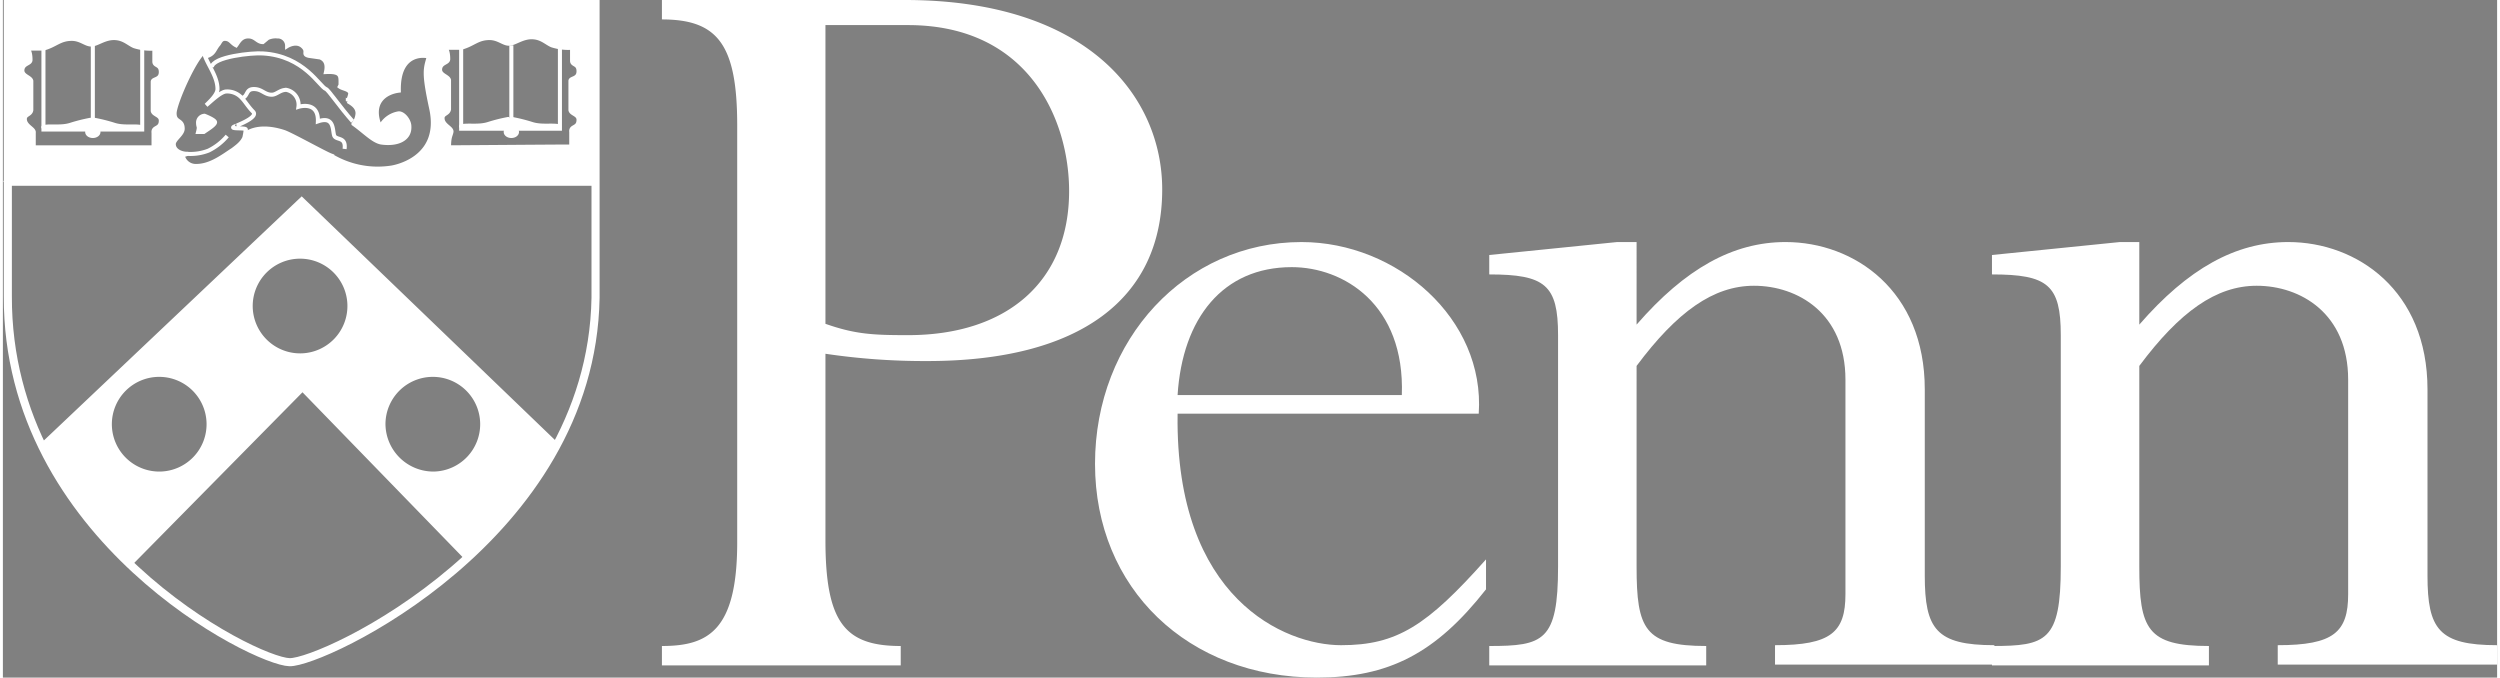
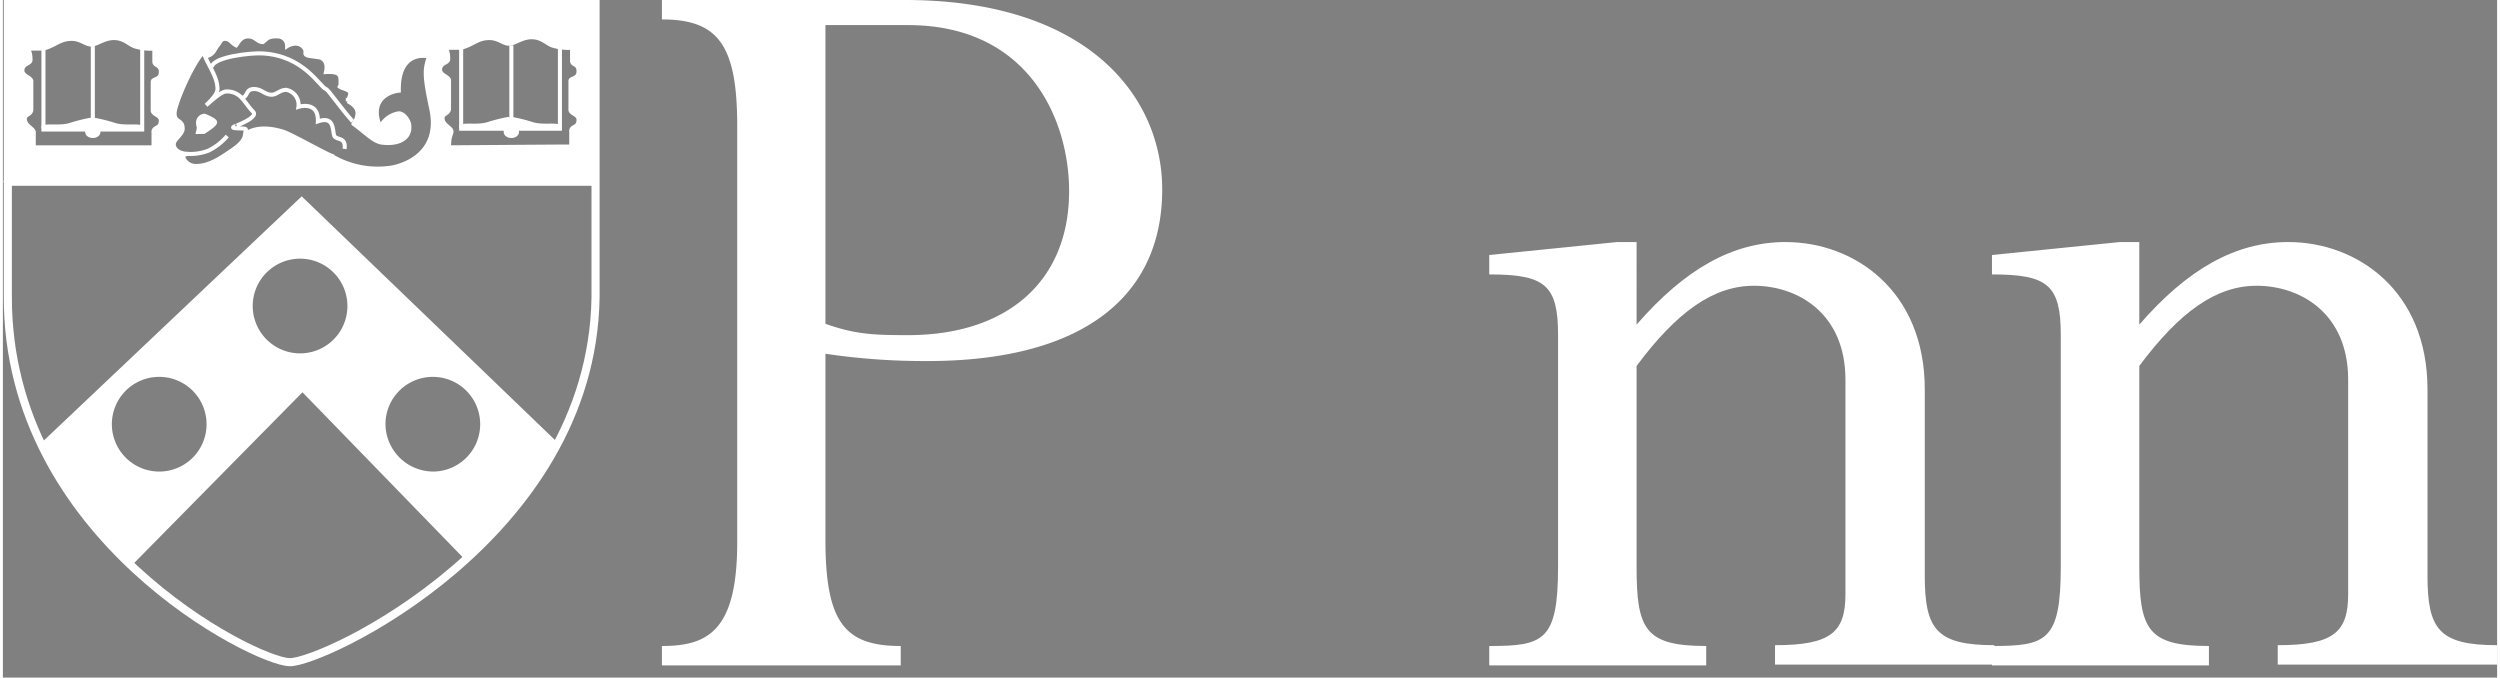
<svg xmlns="http://www.w3.org/2000/svg" id="Layer_1" data-name="Layer 1" width="4.28in" height="1.16in" viewBox="0 0 308.11 83.7">
  <rect x="0" y="0" width="308.11" height="83.7" fill="#808080" stroke="none" />
  <defs>
    <style>
      .cls-1, .cls-6, .cls-7 {
        fill: #fff;
      }

      .cls-2, .cls-3, .cls-4, .cls-5, .cls-8 {
        fill: none;
      }

      .cls-2, .cls-5 {
        stroke: #000;
      }

      .cls-2, .cls-4, .cls-5, .cls-6, .cls-7, .cls-8 {
        stroke-miterlimit: 3.86;
      }

      .cls-2 {
        stroke-width: 0.47px;
      }

      .cls-4, .cls-6, .cls-7, .cls-8 {
        stroke: #fff;
      }

      .cls-4, .cls-6 {
        stroke-width: 0.5px;
      }

      .cls-5 {
        stroke-width: 0.25px;
      }

      .cls-7 {
        stroke-width: 0.5px;
      }
    </style>
  </defs>
  <title>penn_logo_</title>
  <g>
    <path class="cls-1" d="M111.1,81.3c0,10.2,2.4,13.1,9.3,13.1v2.4H90.9V94.4c5.7,0,9.3-1.9,9.3-12.8V30.1c0-10-2.4-13.1-9.3-13.1V14.6h30c22.7,0,31.8,12,31.8,23.4,0,13.6-10.3,21.2-29,21.2a83.16,83.16,0,0,1-12.6-.9v23Zm0-26.7c3.7,1.3,5.9,1.4,10.2,1.4,12.2,0,19.9-6.6,19.9-17.8,0-8.7-4.9-20.5-19.9-20.5H111.1Z" transform="translate(-9.49 -14.6)" />
-     <path class="cls-1" d="M154.6,65.8c-.3,22.8,13.3,28.5,20.2,28.5s10.6-2.4,17.9-10.6v3.7c-6.2,7.9-12,10.9-20.9,10.9-15.9,0-27.4-11-27.4-26.4s11.2-27.4,25.5-27.4c11.8,0,22.7,9.5,21.9,21.2H154.6Zm27.7-2.4c.4-11.2-7.2-15.8-13.6-15.8-8.5,0-13.5,6.3-14.1,15.8Z" transform="translate(-9.49 -14.6)" />
    <path class="cls-1" d="M246.9,85.7c0,6.6,1.4,8.6,8.6,8.6v2.4H228.4V94.3c6.9,0,8.7-1.6,8.7-6.3V61.5c0-8.2-5.9-11.6-11.3-11.6-5,0-9.5,3.2-14.5,9.9V84.6c0,7.7,1,9.8,8.6,9.8v2.4H193.1V94.4c6.7,0,8.5-.6,8.5-9.8V56c0-6.2-1.6-7.5-8.5-7.5V46.1l15.8-1.6h2.4V54.7c6-6.9,11.9-10.2,18.4-10.2,8.5,0,17.2,6,17.2,18.2v23Z" transform="translate(-9.49 -14.6)" />
    <path class="cls-1" d="M309,85.7c0,6.6,1.4,8.6,8.6,8.6v2.4H290.5V94.3c6.9,0,8.7-1.6,8.7-6.3V61.5c0-8.2-5.9-11.6-11.3-11.6-5,0-9.5,3.2-14.5,9.9V84.6c0,7.7,1,9.8,8.6,9.8v2.4H255.2V94.4c6.7,0,8.5-.6,8.5-9.8V56c0-6.2-1.6-7.5-8.5-7.5V46.1L271,44.5h2.4V54.7c6-6.9,11.9-10.2,18.4-10.2,8.5,0,17.2,6,17.2,18.2v23Z" transform="translate(-9.49 -14.6)" />
  </g>
  <path class="cls-2" d="M81,14.8" transform="translate(-9.49 -14.6)" />
  <path class="cls-3" d="M10.1,15.1H82.7V51.4C82.2,81,49,96.5,44.9,96.4,40.6,96.3,10,81,10.1,51.2Z" transform="translate(-9.49 -14.6)" />
  <path class="cls-2" d="M27.6,14.5" transform="translate(-9.49 -14.6)" />
  <path class="cls-2" d="M25.4,14.7" transform="translate(-9.49 -14.6)" />
  <path class="cls-2" d="M11.5,14.7" transform="translate(-9.49 -14.6)" />
  <path class="cls-2" d="M16.3,14.9" transform="translate(-9.49 -14.6)" />
  <path class="cls-2" d="M21,14.7" transform="translate(-9.49 -14.6)" />
  <path class="cls-2" d="M67.2,14.7" transform="translate(-9.49 -14.6)" />
  <path class="cls-2" d="M71.8,15.1" transform="translate(-9.49 -14.6)" />
  <path class="cls-2" d="M76.4,15" transform="translate(-9.49 -14.6)" />
  <path class="cls-2" d="M23.4,14.5" transform="translate(-9.49 -14.6)" />
  <path class="cls-2" d="M18.7,14.7" transform="translate(-9.49 -14.6)" />
-   <path class="cls-2" d="M13.9,14.5" transform="translate(-9.49 -14.6)" />
  <path class="cls-2" d="M46.4,32" transform="translate(-9.49 -14.6)" />
  <path class="cls-2" d="M37.3,33.7" transform="translate(-9.49 -14.6)" />
  <path class="cls-2" d="M32.7,34.9" transform="translate(-9.49 -14.6)" />
  <path class="cls-2" d="M51.4,34.5" transform="translate(-9.49 -14.6)" />
  <path class="cls-2" d="M78.7,14.8" transform="translate(-9.49 -14.6)" />
  <path class="cls-2" d="M69.6,14.5" transform="translate(-9.49 -14.6)" />
  <path class="cls-2" d="M55.7,35.2" transform="translate(-9.49 -14.6)" />
  <path class="cls-2" d="M74.1,14.9" transform="translate(-9.49 -14.6)" />
  <path class="cls-2" d="M64.9,14.5" transform="translate(-9.49 -14.6)" />
  <line class="cls-4" x1="0.61" y1="22.7" x2="73.21" y2="22.7" />
  <path class="cls-2" d="M44.1,30.8" transform="translate(-9.49 -14.6)" />
  <path class="cls-2" d="M35,35.1" transform="translate(-9.49 -14.6)" />
  <path class="cls-2" d="M39.4,31.6" transform="translate(-9.49 -14.6)" />
  <path class="cls-2" d="M30.1,14.7" transform="translate(-9.49 -14.6)" />
  <path class="cls-2" d="M57.7,26" transform="translate(-9.49 -14.6)" />
  <path class="cls-2" d="M53.3,35" transform="translate(-9.49 -14.6)" />
  <path class="cls-2" d="M41.9,30.4" transform="translate(-9.49 -14.6)" />
  <path class="cls-2" d="M51.5,25.4" transform="translate(-9.49 -14.6)" />
  <path class="cls-2" d="M60.1,33.8" transform="translate(-9.49 -14.6)" />
  <path class="cls-2" d="M55.8,28.3" transform="translate(-9.49 -14.6)" />
  <path class="cls-2" d="M49,33.3" transform="translate(-9.49 -14.6)" />
  <path class="cls-2" d="M57.7,34.9" transform="translate(-9.49 -14.6)" />
  <path class="cls-2" d="M53.6,30.1" transform="translate(-9.49 -14.6)" />
  <path class="cls-5" d="M23.7,82.7" transform="translate(-9.49 -14.6)" />
  <path class="cls-4" d="M66.1,20.6v9.9H78.3v-10" transform="translate(-9.49 -14.6)" />
  <line class="cls-4" x1="62.81" y1="5.6" x2="62.81" y2="16" />
  <path class="cls-6" d="M72.4,29.3a20.68,20.68,0,0,1,2.4.6c1.2.4,2.5.1,3.4.3.3.1-5.8.1-5.8.1C72.5,29.2,72.4,29.3,72.4,29.3Z" transform="translate(-9.49 -14.6)" />
  <g>
    <ellipse class="cls-6" cx="62.81" cy="16.3" rx="0.7" ry="0.5" />
    <path class="cls-6" d="M72.3,30.9" transform="translate(-9.49 -14.6)" />
  </g>
  <path class="cls-6" d="M71.9,29.3a20.68,20.68,0,0,0-2.4.6c-1.2.4-2.5.1-3.4.3-.3.1,5.8.1,5.8.1C71.9,29.2,71.9,29.3,71.9,29.3Z" transform="translate(-9.49 -14.6)" />
  <path class="cls-6" d="M34.4,28.9s1.3.5,1.3.8-.8.8-1.4,1.2h-.7c.2-.8,0-.5,0-1.2A.84.84,0,0,1,34.4,28.9Z" transform="translate(-9.49 -14.6)" />
  <path class="cls-4" d="M39.1,26.7c.7-.3.4-1.1,1.4-1.1s1.3.7,2.2.7c.6,0,1-.6,1.8-.6A1.87,1.87,0,0,1,46,27.8s2.5-.8,2.4,1.8c2-.7,1.8,1,2,1.7s1.5.1,1.3,1.7" transform="translate(-9.49 -14.6)" />
  <path class="cls-6" d="M10.1,37.2c.1.1,0-22.1,0-22.1H82.7V37.2ZM64.5,21.9c0,.5-.9.4-1,1.2s1,.9,1.1,1.4v3.6c-.1.6-.8.5-.8,1.1,0,.9,1.2,1.2,1.1,1.7s-.3.6-.3,1.9c.6,0,13.2-.1,15.1-.1V30.9c-.1-.8.9-.4.9-1.5,0-.7-.9-.7-1-1.2V24.6c0-.4,1-.2,1-1.2s-.8-.7-.8-1.3V20.5a6.61,6.61,0,0,1-2.5-.3c-.7-.3-1.3-1-2.5-1s-2.1.8-2.8.8-1.3-.7-2.4-.7c-1.5,0-2,.8-3.5,1.2h-2C64.5,20.8,64.5,21.7,64.5,21.9ZM31.7,33.8a1.64,1.64,0,0,0,1.7,1.3c1.8,0,3.4-1.3,4.5-2,.8-.6,1.6-1.2,1.6-2.4l-.1.5s1.4-1.4,4.8-.3c.9.3,5,2.6,5.8,2.9a11.09,11.09,0,0,0,7.5,1.5s6.3-.9,4.9-7.3c-1-4.6-.7-4.9-.3-6.4-.1-.1-3.8-.9-3.7,4.2-1.6.2-3.6,1.4-2.3,4.5a3.07,3.07,0,0,1,2.3-1.7c.6,0,1.3.9,1.3,1.6.1,1.6-1.5,2.3-3.5,2-1-.2-2-1.3-3.4-2.3a2.23,2.23,0,0,0,.5-1.3c0-.8-.7-1.2-1.2-1.5a4.71,4.71,0,0,0,.3-.9c0-.6-.9-.6-1.3-.9.1-.2.1-.1.1-.4,0-.9.1-1.5-1.8-1.4.2-.9,0-1.5-.7-1.8l-1.4-.2c-.9-.2,0-.5-.8-1.2s-1.9,0-1.9,0a1.15,1.15,0,0,0-1.2-1.2,2.34,2.34,0,0,0-1.2.2l-.6.5c-.7,0-.9-.7-1.8-.7s-1.2.7-1.5,1.1c-.6-.3-.7-.8-1.4-.8-.5,0-.6.5-.8.7-.5.6-.5,1.1-1.3,1.4l-.3-.5v-.1c-1.2.6-3.8,6.5-3.8,7.7s1,.7,1,1.9c0,.7-1.1,1.3-1.1,1.9,0,.8.9,1.2,1.7,1.2ZM12.9,22c0,.5-.9.4-1,1.2s1,.9,1.1,1.4v3.6c-.1.6-.8.5-.8,1.1,0,.9,1.2,1.2,1.1,1.7v1.8H28.1V31c-.1-.8.9-.4.9-1.5,0-.7-.9-.7-1-1.2V24.7c0-.4,1-.2,1-1.2s-.8-.7-.8-1.3V20.6a6.61,6.61,0,0,1-2.5-.3c-.7-.3-1.3-1-2.5-1s-2.1.8-2.8.8-1.3-.7-2.4-.7c-1.5,0-2,.8-3.5,1.2h-2C12.9,20.9,12.9,21.8,12.9,22Z" transform="translate(-9.49 -14.6)" />
  <path class="cls-4" d="M14.5,20.7v9.9H26.7v-10" transform="translate(-9.49 -14.6)" />
  <line class="cls-4" x1="11.11" y1="5.6" x2="11.11" y2="16.1" />
  <path class="cls-6" d="M20.8,29.4a20.68,20.68,0,0,1,2.4.6c1.2.4,2.5.1,3.4.3.3.1-5.8.1-5.8.1C20.8,29.3,20.8,29.4,20.8,29.4Z" transform="translate(-9.49 -14.6)" />
  <g>
    <ellipse class="cls-6" cx="11.11" cy="16.3" rx="0.7" ry="0.5" />
    <path class="cls-6" d="M20.6,30.9" transform="translate(-9.49 -14.6)" />
  </g>
  <path class="cls-6" d="M20.3,29.4a20.68,20.68,0,0,0-2.4.6c-1.2.4-2.5.1-3.4.3-.3.1,5.8.1,5.8.1C20.3,29.3,20.3,29.4,20.3,29.4Z" transform="translate(-9.49 -14.6)" />
  <path class="cls-7" d="M14.4,69.5l32-30.3L78,69.6a53.54,53.54,0,0,1-11.2,14L46.5,62.7,25.4,84.1A41.4,41.4,0,0,1,14.3,69.5ZM29,73.1A6.1,6.1,0,1,0,22.7,67,6.11,6.11,0,0,0,29,73.1ZM46.4,58.5a6.1,6.1,0,1,0-6.3-6.1A6.11,6.11,0,0,0,46.4,58.5ZM62.8,73.1A6.1,6.1,0,1,0,56.5,67,6.17,6.17,0,0,0,62.8,73.1Z" transform="translate(-9.49 -14.6)" />
  <path class="cls-4" d="M52.7,29.6c-1.6-1.8-3-3.9-3.3-4-.8-.3-2.7-4.1-7.8-4.4-1.3-.1-6.2.4-6.3,1.7" transform="translate(-9.49 -14.6)" />
  <path class="cls-4" d="M39.5,31v-.4c0-.2-1.2-.1-1.5-.2s.5-.3.4-.3c.7-.3,2.6-1.1,2-1.7s-1-1.3-1.4-1.7a2.41,2.41,0,0,0-1.9-.8c-.7,0-2,1.3-2.5,1.7.4-.4,1.4-1.3,1.4-2,0-1.7-1.4-3.2-1.7-4.6" transform="translate(-9.49 -14.6)" />
  <path class="cls-4" d="M32.2,33.6a6.1,6.1,0,0,0,2.7-.4,7.1,7.1,0,0,0,2.3-1.8" transform="translate(-9.49 -14.6)" />
  <path class="cls-8" d="M10.1,15.1H82.7V51.4C82.2,81,49,96.5,44.9,96.4,40.6,96.3,10,81,10.1,51.2Z" transform="translate(-9.49 -14.6)" />
</svg>